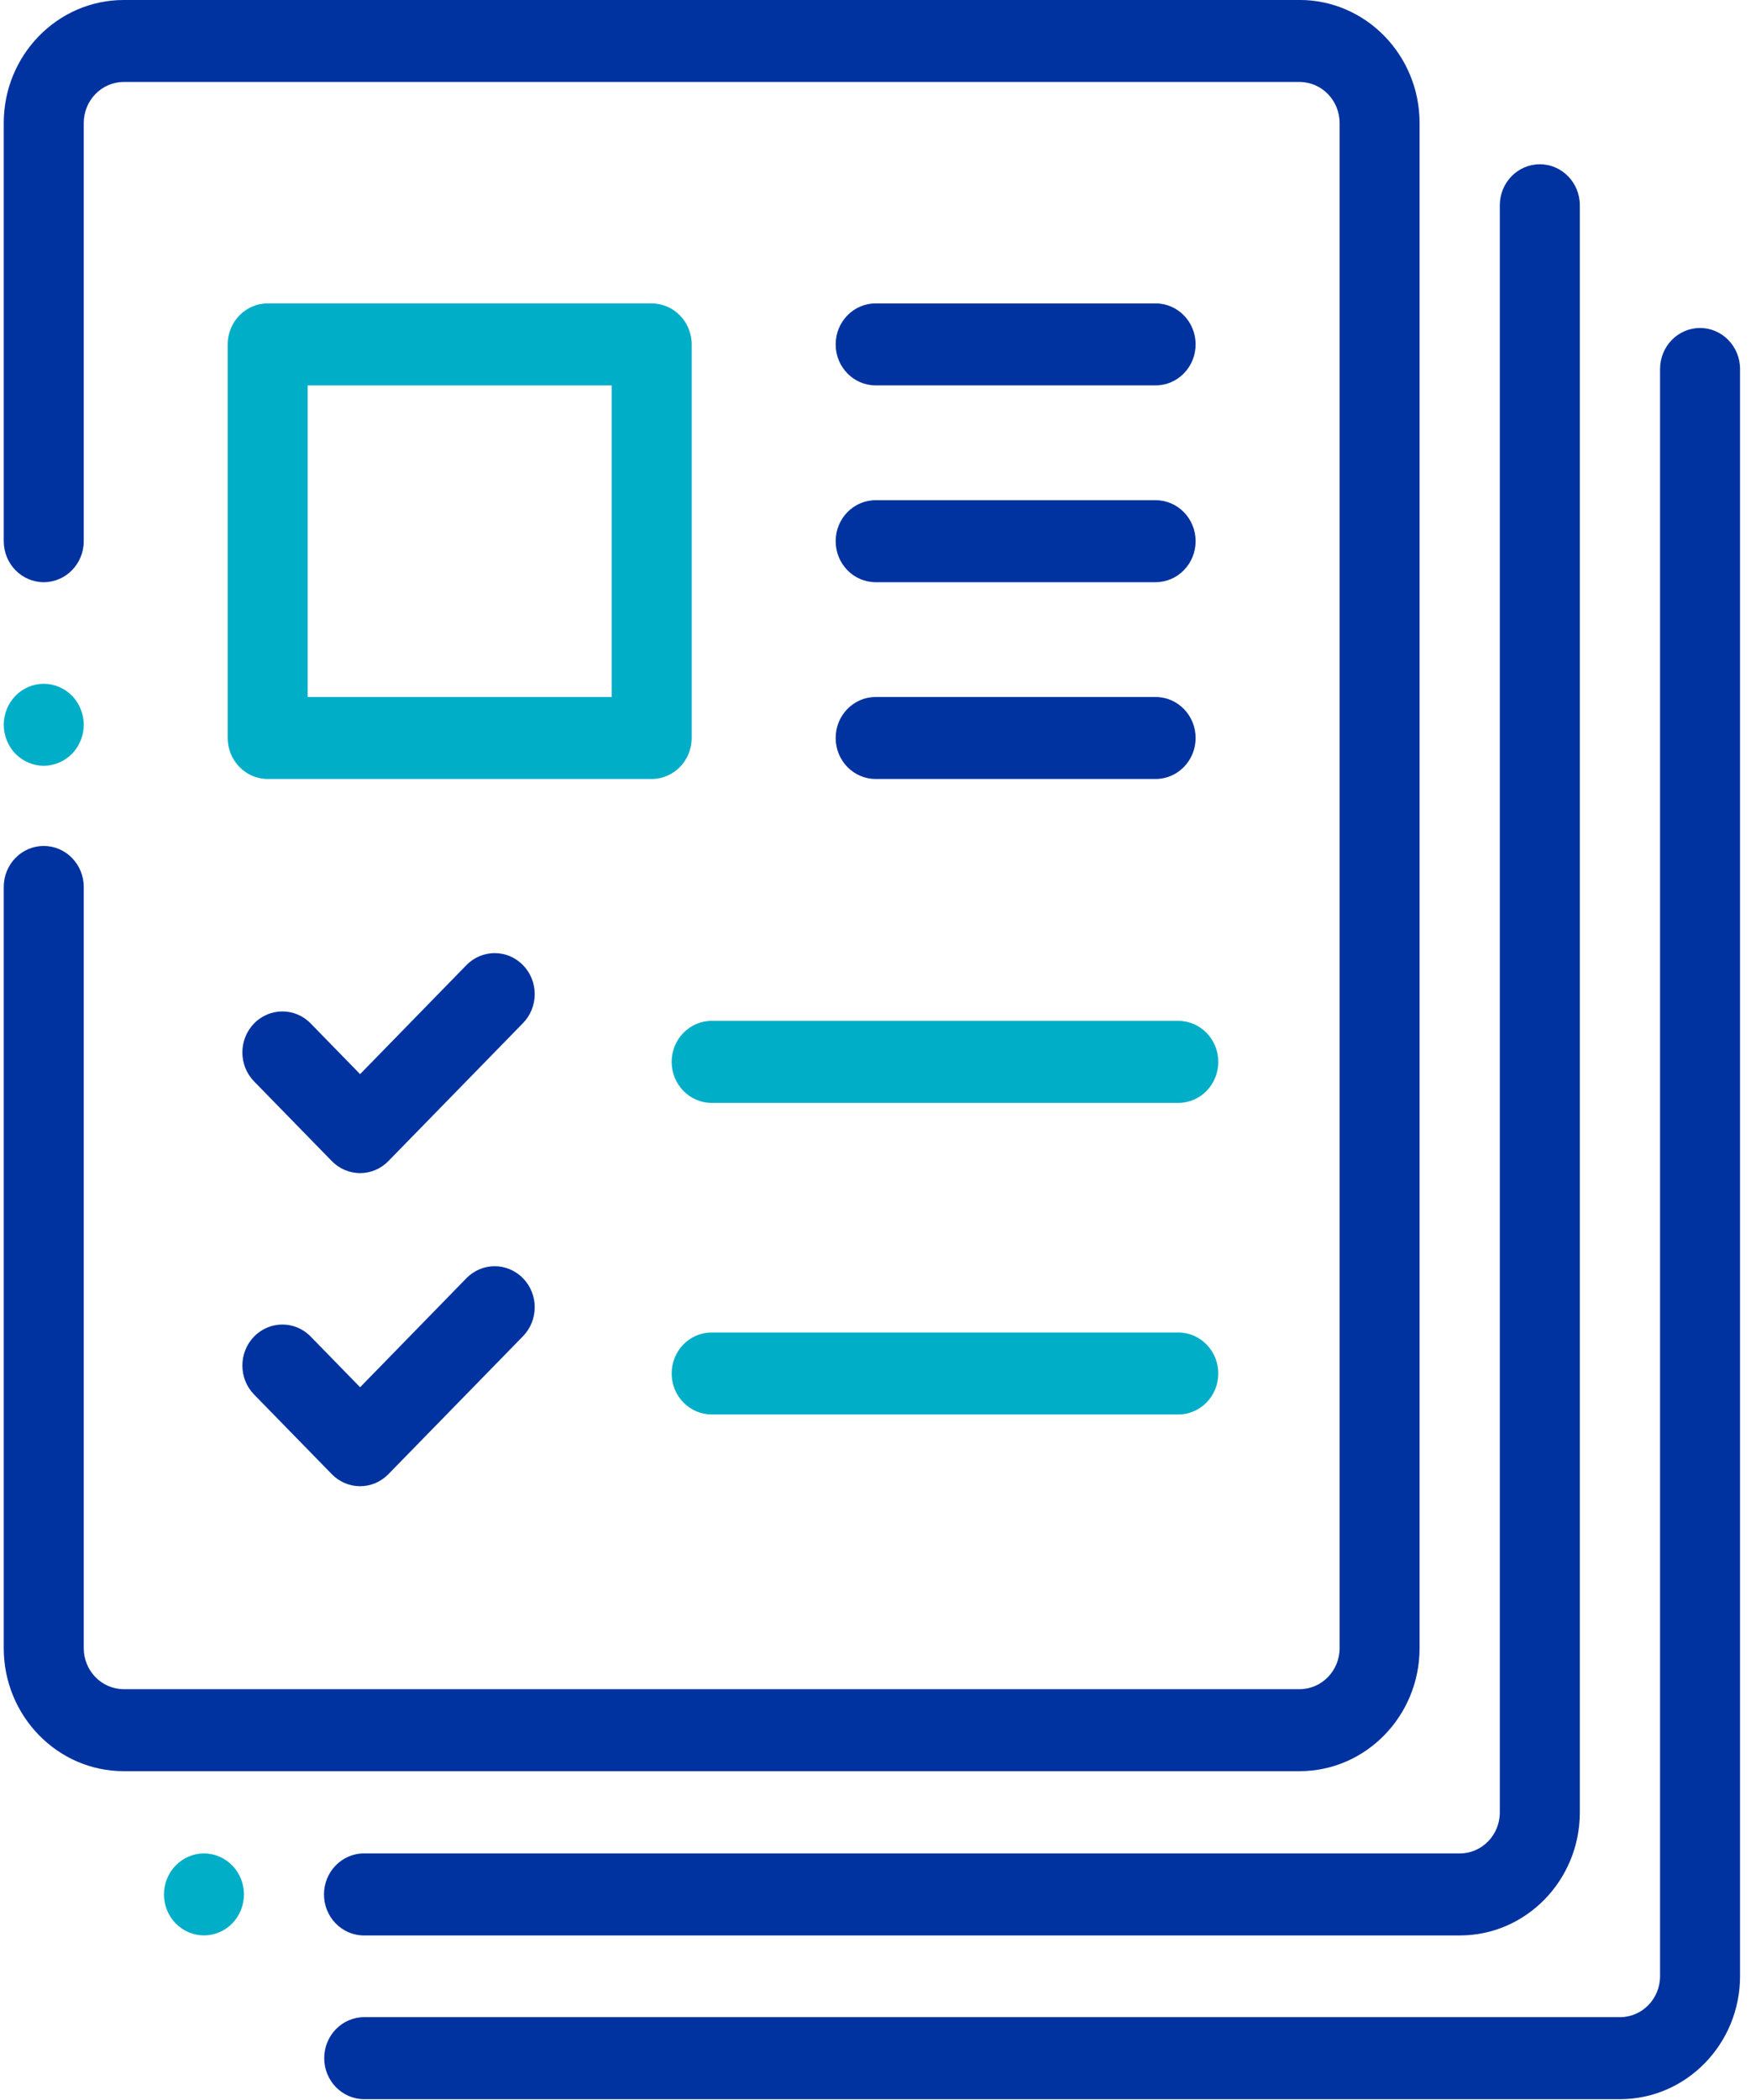
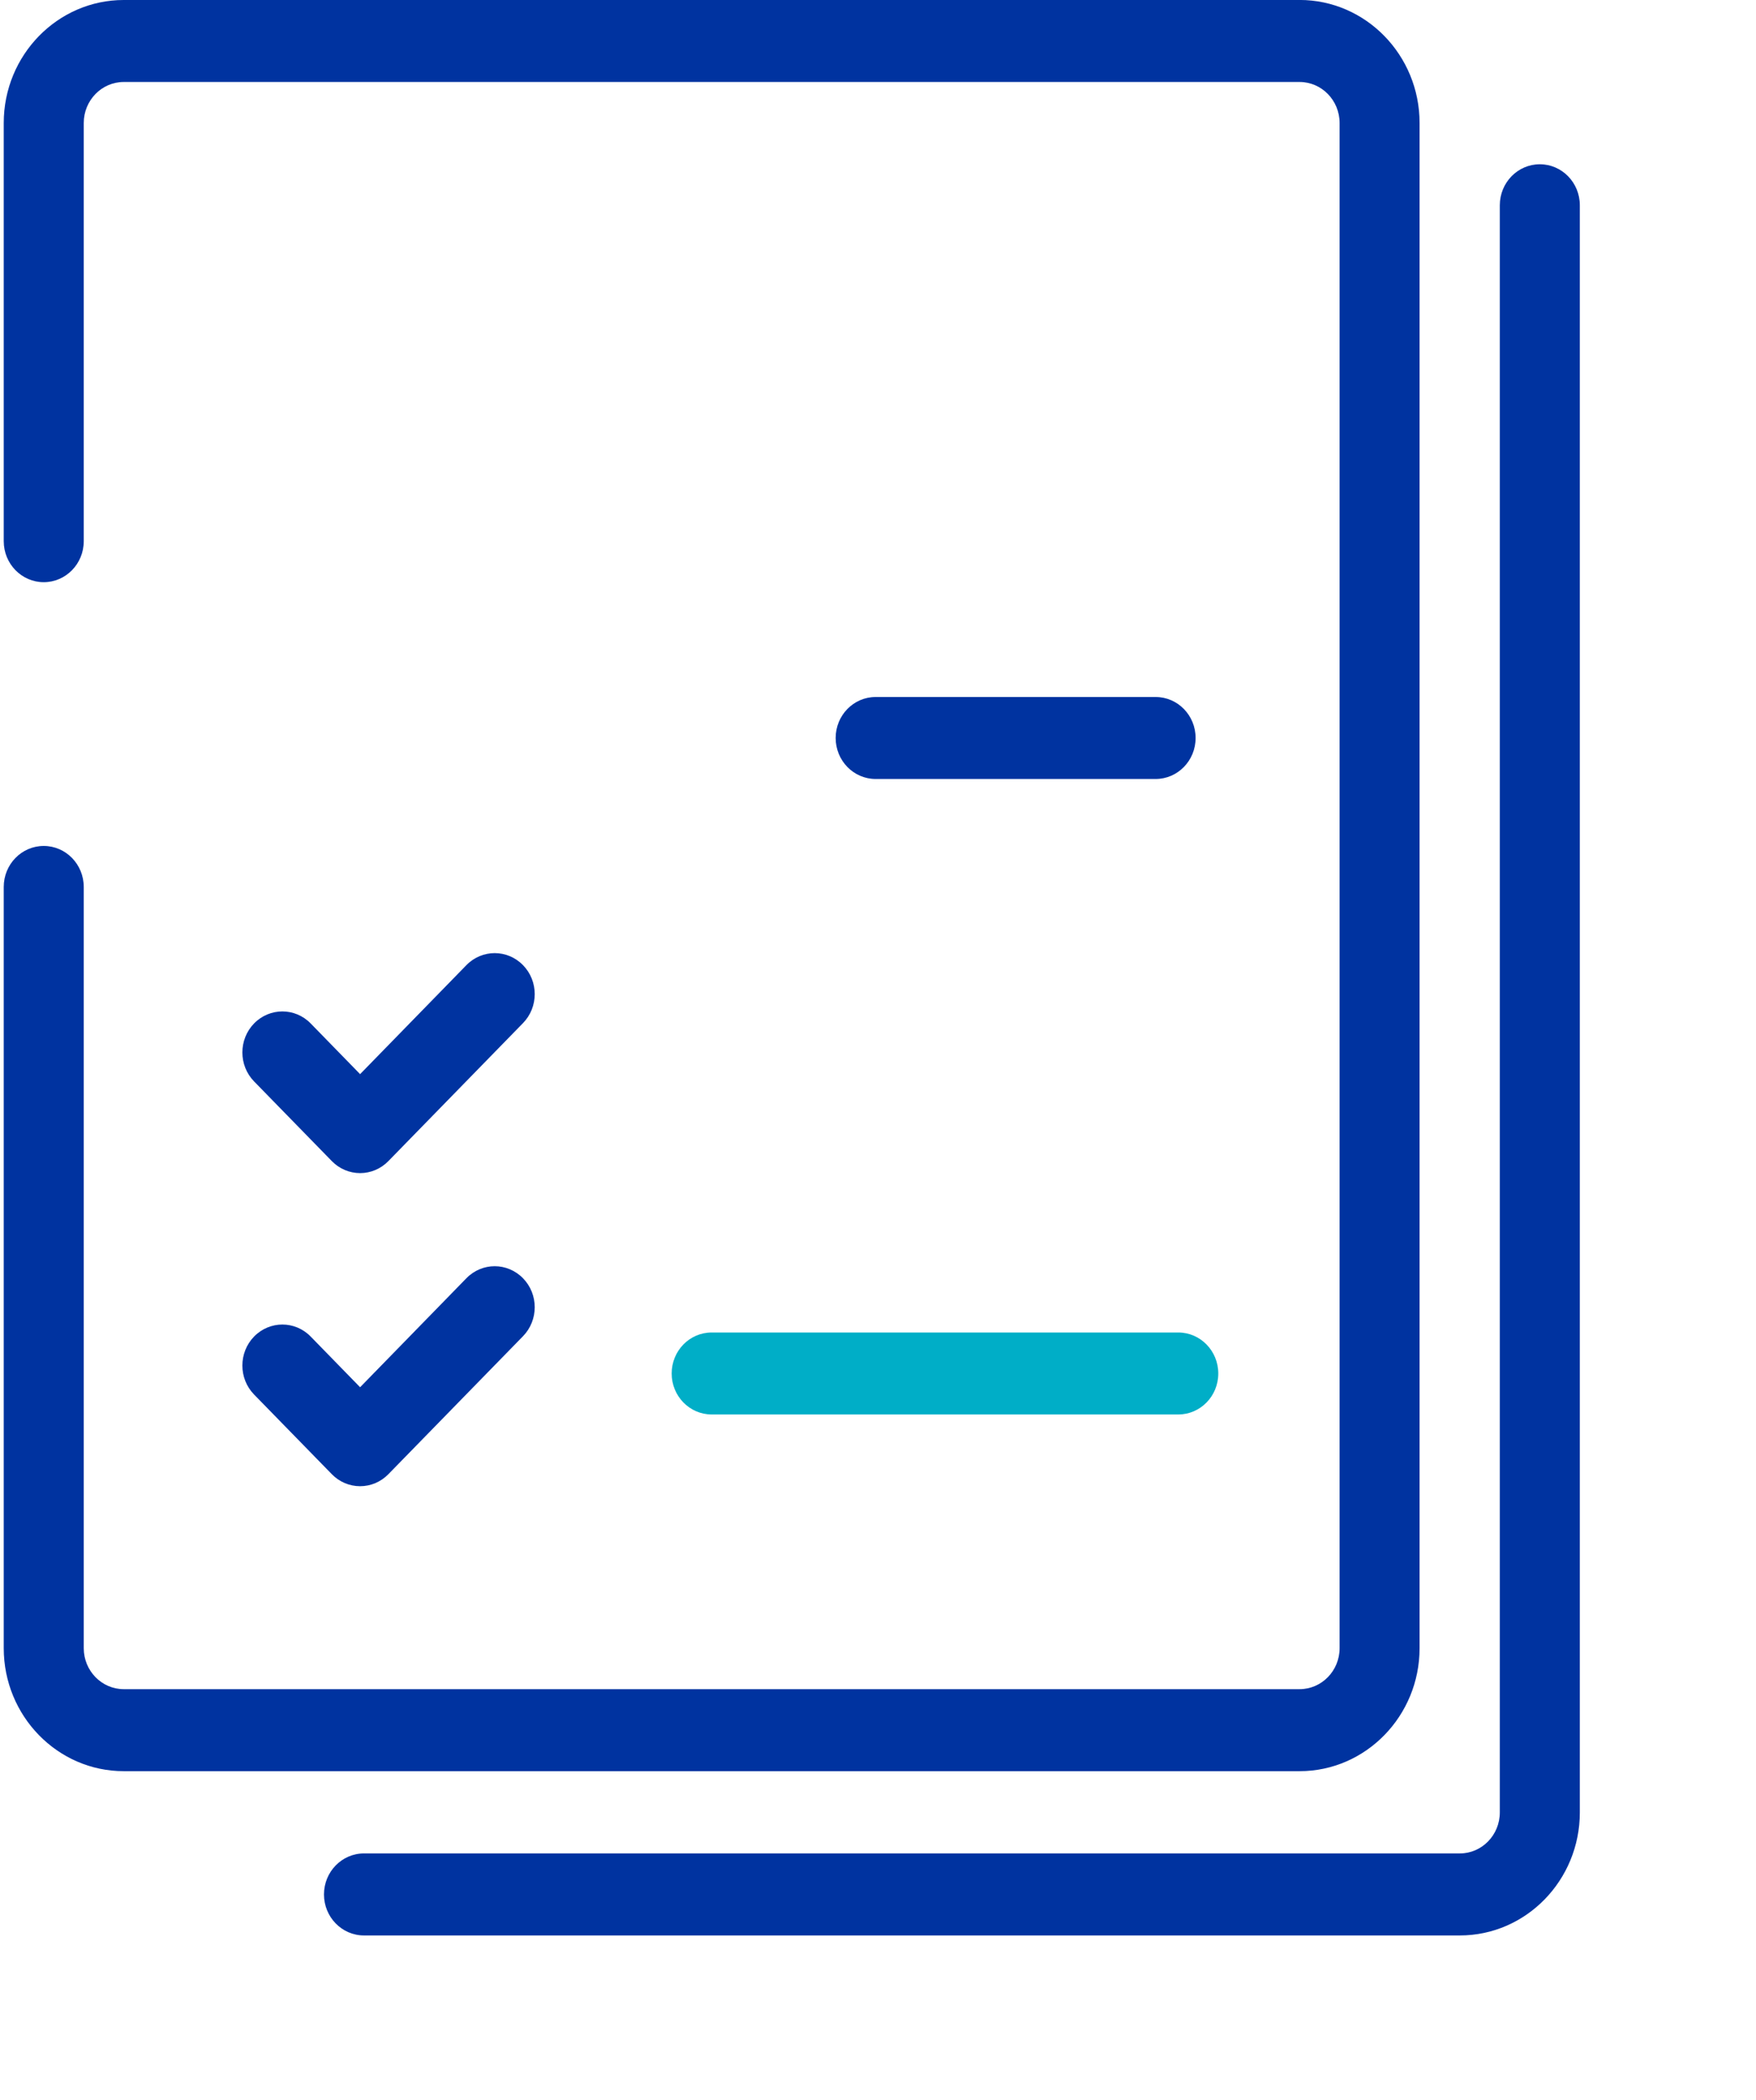
<svg xmlns="http://www.w3.org/2000/svg" width="46" height="55" viewBox="0 0 46 55">
  <g fill="none" fill-rule="evenodd">
    <path fill="#0033A0" d="M34.044 0H3.241C1.508 0 .098 1.445.098 3.221v10.952c0 .594.47 1.074 1.048 1.074.578 0 1.048-.48 1.048-1.074V3.221c0-.592.47-1.074 1.047-1.074h30.803c.578 0 1.048.482 1.048 1.074v39.944c0 .592-.47 1.073-1.048 1.073H3.241c-.577 0-1.047-.481-1.047-1.073V23.229c0-.593-.47-1.074-1.048-1.074-.579 0-1.048.48-1.048 1.074v19.936c0 1.776 1.41 3.221 3.143 3.221h30.803c1.733 0 3.143-1.445 3.143-3.221V3.22c0-1.776-1.41-3.221-3.143-3.221z" />
-     <path fill="#00AEC7" d="M1.887 18.222c-.195-.2-.466-.314-.741-.314-.276 0-.546.114-.74.314-.196.2-.308.477-.308.759 0 .283.112.56.307.76.195.2.465.314.74.314.276 0 .547-.114.742-.314.195-.2.307-.477.307-.76 0-.283-.113-.559-.307-.76zM6.084 48.855c-.195-.2-.464-.315-.741-.315-.276 0-.546.115-.74.315-.196.2-.308.476-.308.759 0 .283.112.56.307.759.195.2.465.314.74.314.278 0 .547-.113.742-.314.195-.2.307-.476.307-.76 0-.282-.112-.559-.307-.758z" />
    <path fill="#0033A0" d="M40.337 4.302c-.578 0-1.048.48-1.048 1.074v42.09c0 .593-.47 1.074-1.047 1.074H9.534c-.578 0-1.047.481-1.047 1.074 0 .593.469 1.074 1.047 1.074h28.708c1.733 0 3.143-1.445 3.143-3.222V5.376c0-.594-.47-1.074-1.048-1.074z" />
-     <path fill="#0033A0" d="M44.535 8.59c-.579 0-1.048.48-1.048 1.074v42.09c0 .593-.47 1.074-1.048 1.074H9.541c-.579 0-1.048.481-1.048 1.074 0 .593.47 1.074 1.048 1.074h32.898c1.733 0 3.143-1.445 3.143-3.221V9.664c0-.593-.469-1.074-1.047-1.074z" />
-     <path fill="#00AEC7" fill-rule="nonzero" d="M17.071 7.946H7.013c-.578 0-1.048.48-1.048 1.073v10.308c0 .594.47 1.074 1.048 1.074h10.058c.579 0 1.048-.48 1.048-1.074V9.02c0-.593-.47-1.073-1.048-1.073zm-1.047 10.308H8.06v-8.16h7.963v8.16z" />
    <path fill="#0033A0" d="M13.7 25.276c-.41-.419-1.072-.419-1.482 0l-2.785 2.855-1.295-1.328c-.409-.419-1.072-.419-1.482 0-.409.42-.409 1.1 0 1.519l2.036 2.086c.197.202.463.315.741.315.278 0 .544-.113.741-.315l3.526-3.613c.41-.42.41-1.1 0-1.519z" />
-     <path fill="#00AEC7" d="M30.866 26.736H18.643c-.579 0-1.048.481-1.048 1.074 0 .593.47 1.074 1.048 1.074h12.223c.579 0 1.048-.48 1.048-1.074 0-.593-.47-1.074-1.048-1.074z" />
-     <path fill="#0033A0" d="M30.272 7.946h-7.334c-.578 0-1.047.48-1.047 1.073 0 .594.469 1.074 1.047 1.074h7.334c.579 0 1.048-.48 1.048-1.074 0-.593-.469-1.073-1.048-1.073zM30.272 13.1h-7.334c-.578 0-1.047.48-1.047 1.073 0 .594.469 1.074 1.047 1.074h7.334c.579 0 1.048-.48 1.048-1.074 0-.593-.469-1.073-1.048-1.073zM30.272 18.254h-7.334c-.578 0-1.047.48-1.047 1.073 0 .594.469 1.074 1.047 1.074h7.334c.579 0 1.048-.48 1.048-1.074 0-.593-.469-1.073-1.048-1.073zM13.7 33.476c-.41-.419-1.072-.42-1.482 0l-2.785 2.855-1.295-1.328c-.409-.419-1.072-.419-1.482 0-.409.42-.409 1.1 0 1.519l2.036 2.086c.197.202.463.315.741.315.278 0 .544-.113.741-.315l3.526-3.613c.41-.42.41-1.1 0-1.519z" />
+     <path fill="#0033A0" d="M30.272 7.946h-7.334c-.578 0-1.047.48-1.047 1.073 0 .594.469 1.074 1.047 1.074h7.334c.579 0 1.048-.48 1.048-1.074 0-.593-.469-1.073-1.048-1.073zh-7.334c-.578 0-1.047.48-1.047 1.073 0 .594.469 1.074 1.047 1.074h7.334c.579 0 1.048-.48 1.048-1.074 0-.593-.469-1.073-1.048-1.073zM30.272 18.254h-7.334c-.578 0-1.047.48-1.047 1.073 0 .594.469 1.074 1.047 1.074h7.334c.579 0 1.048-.48 1.048-1.074 0-.593-.469-1.073-1.048-1.073zM13.7 33.476c-.41-.419-1.072-.42-1.482 0l-2.785 2.855-1.295-1.328c-.409-.419-1.072-.419-1.482 0-.409.42-.409 1.1 0 1.519l2.036 2.086c.197.202.463.315.741.315.278 0 .544-.113.741-.315l3.526-3.613c.41-.42.41-1.1 0-1.519z" />
    <path fill="#00AEC7" d="M30.866 34.897H18.643c-.579 0-1.048.48-1.048 1.074 0 .593.47 1.073 1.048 1.073h12.223c.579 0 1.048-.48 1.048-1.073s-.47-1.074-1.048-1.074z" />
  </g>
</svg>